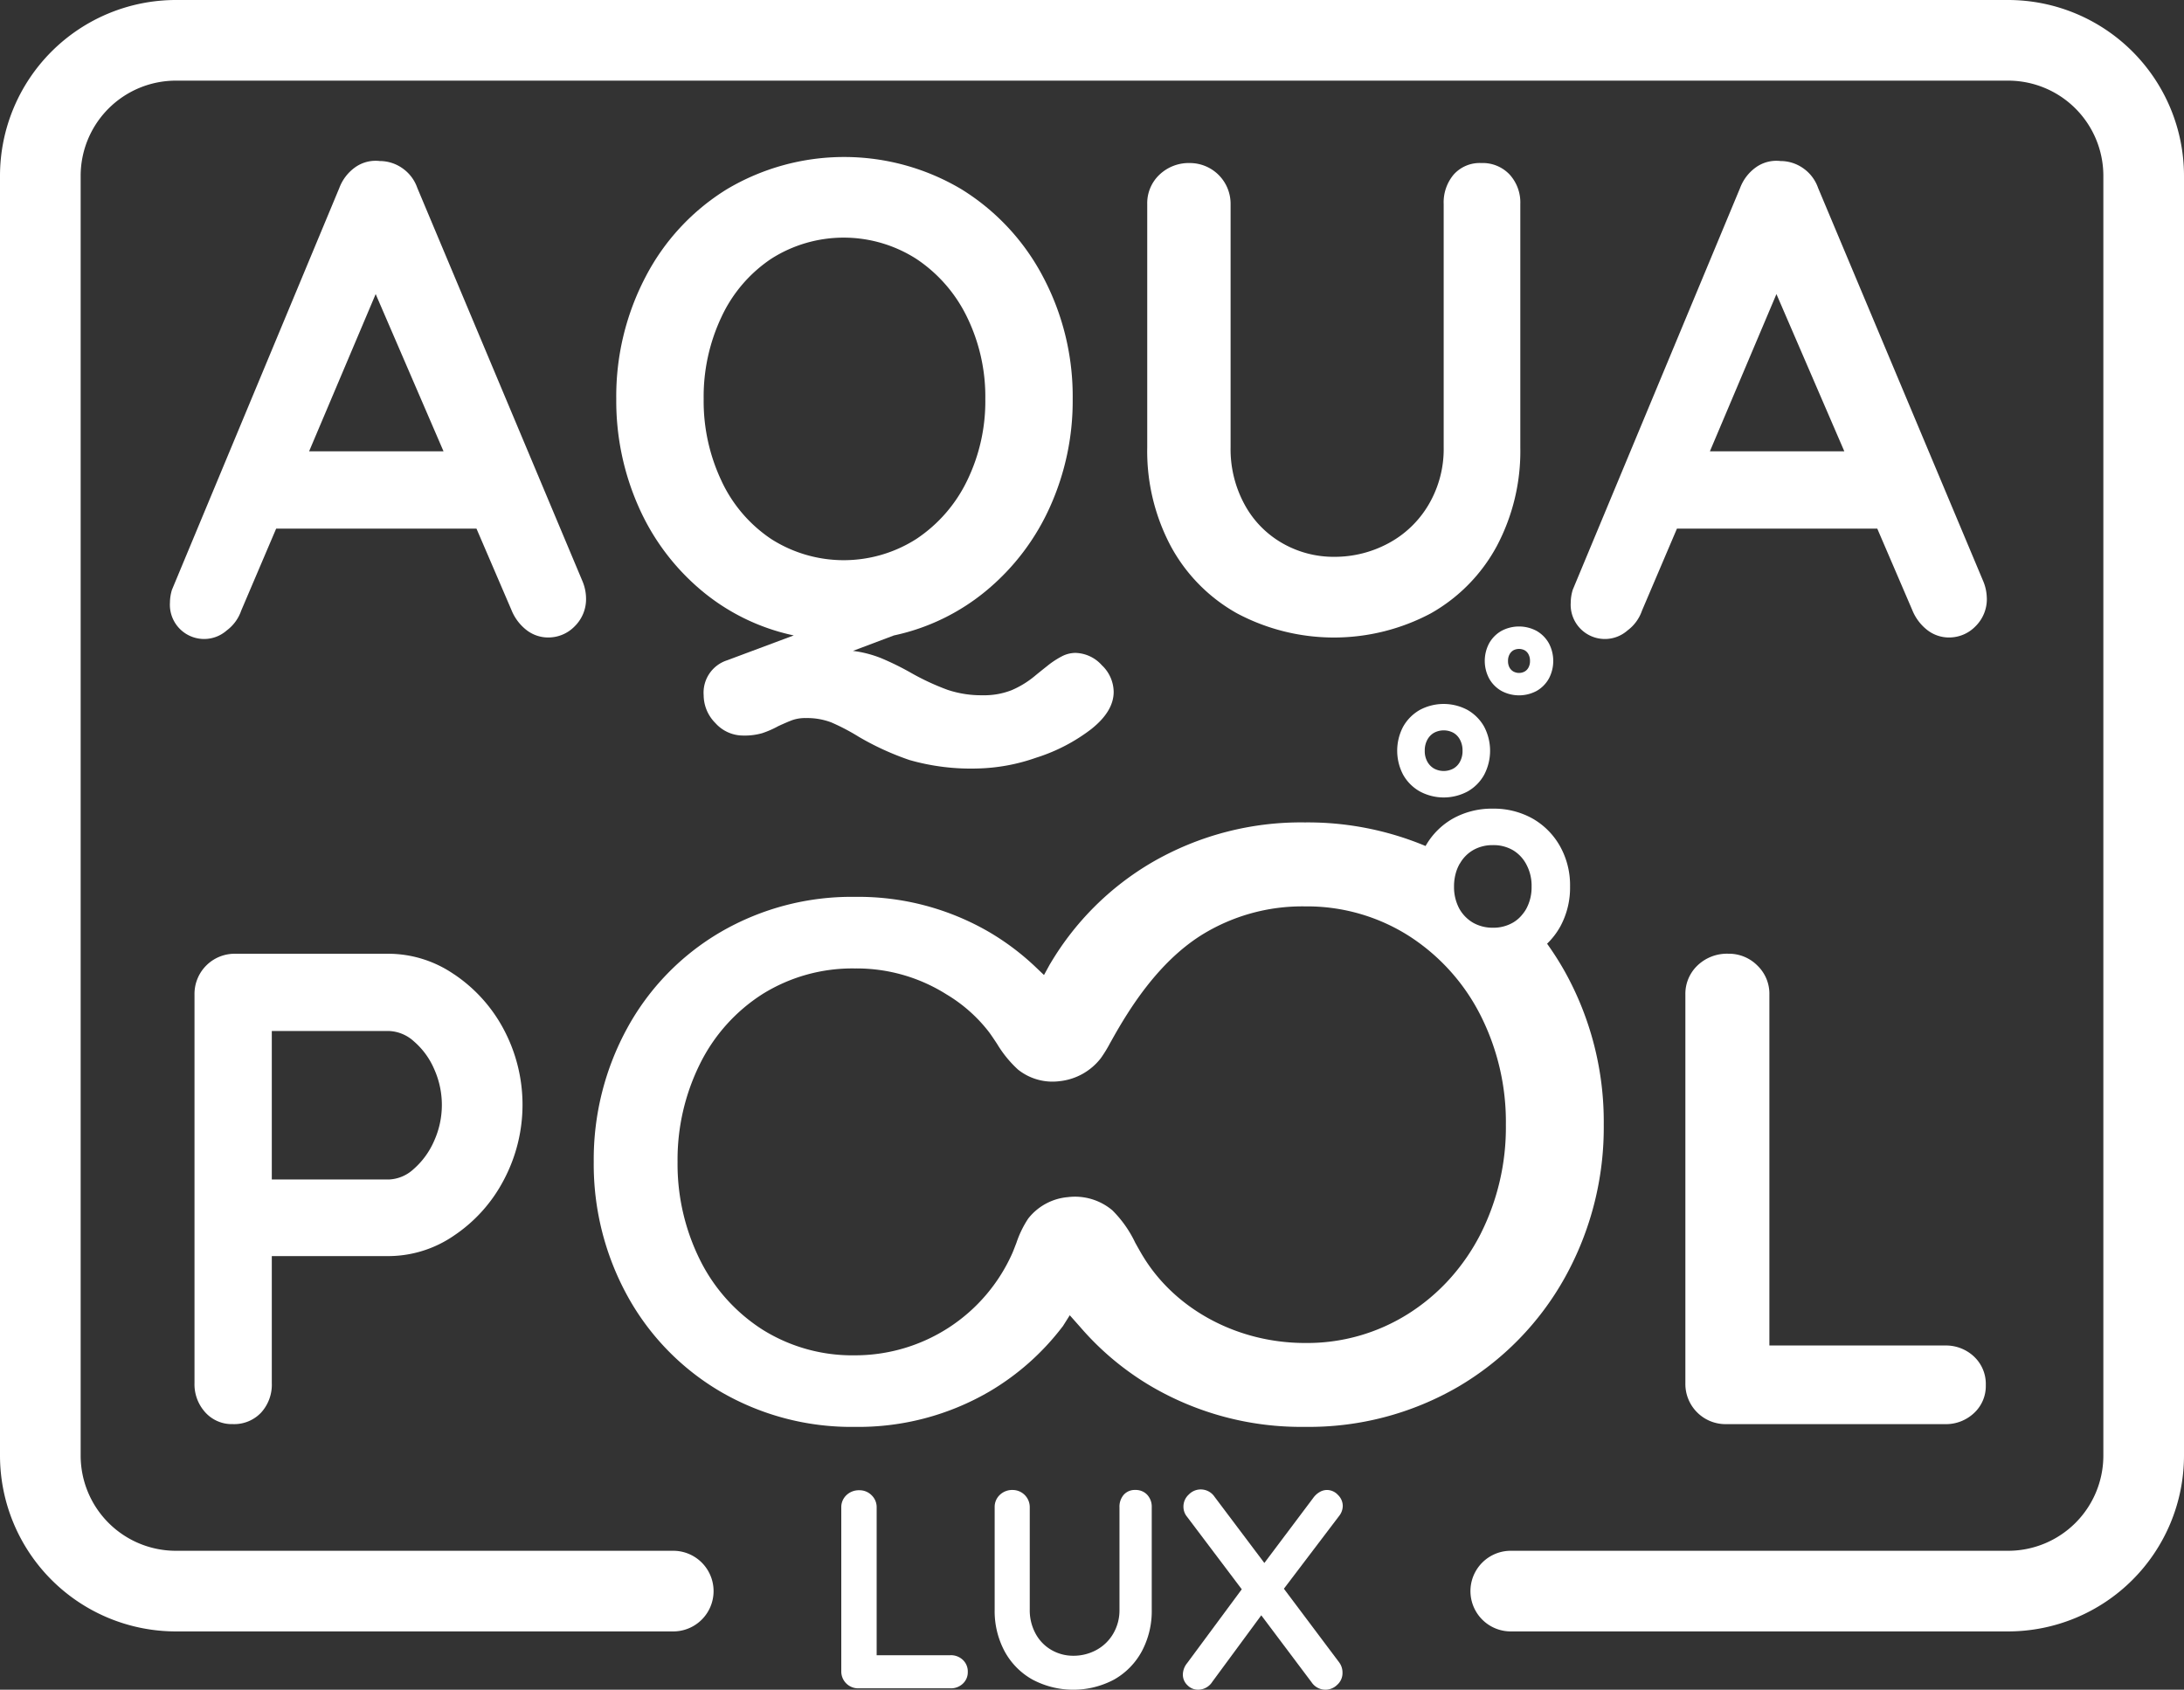
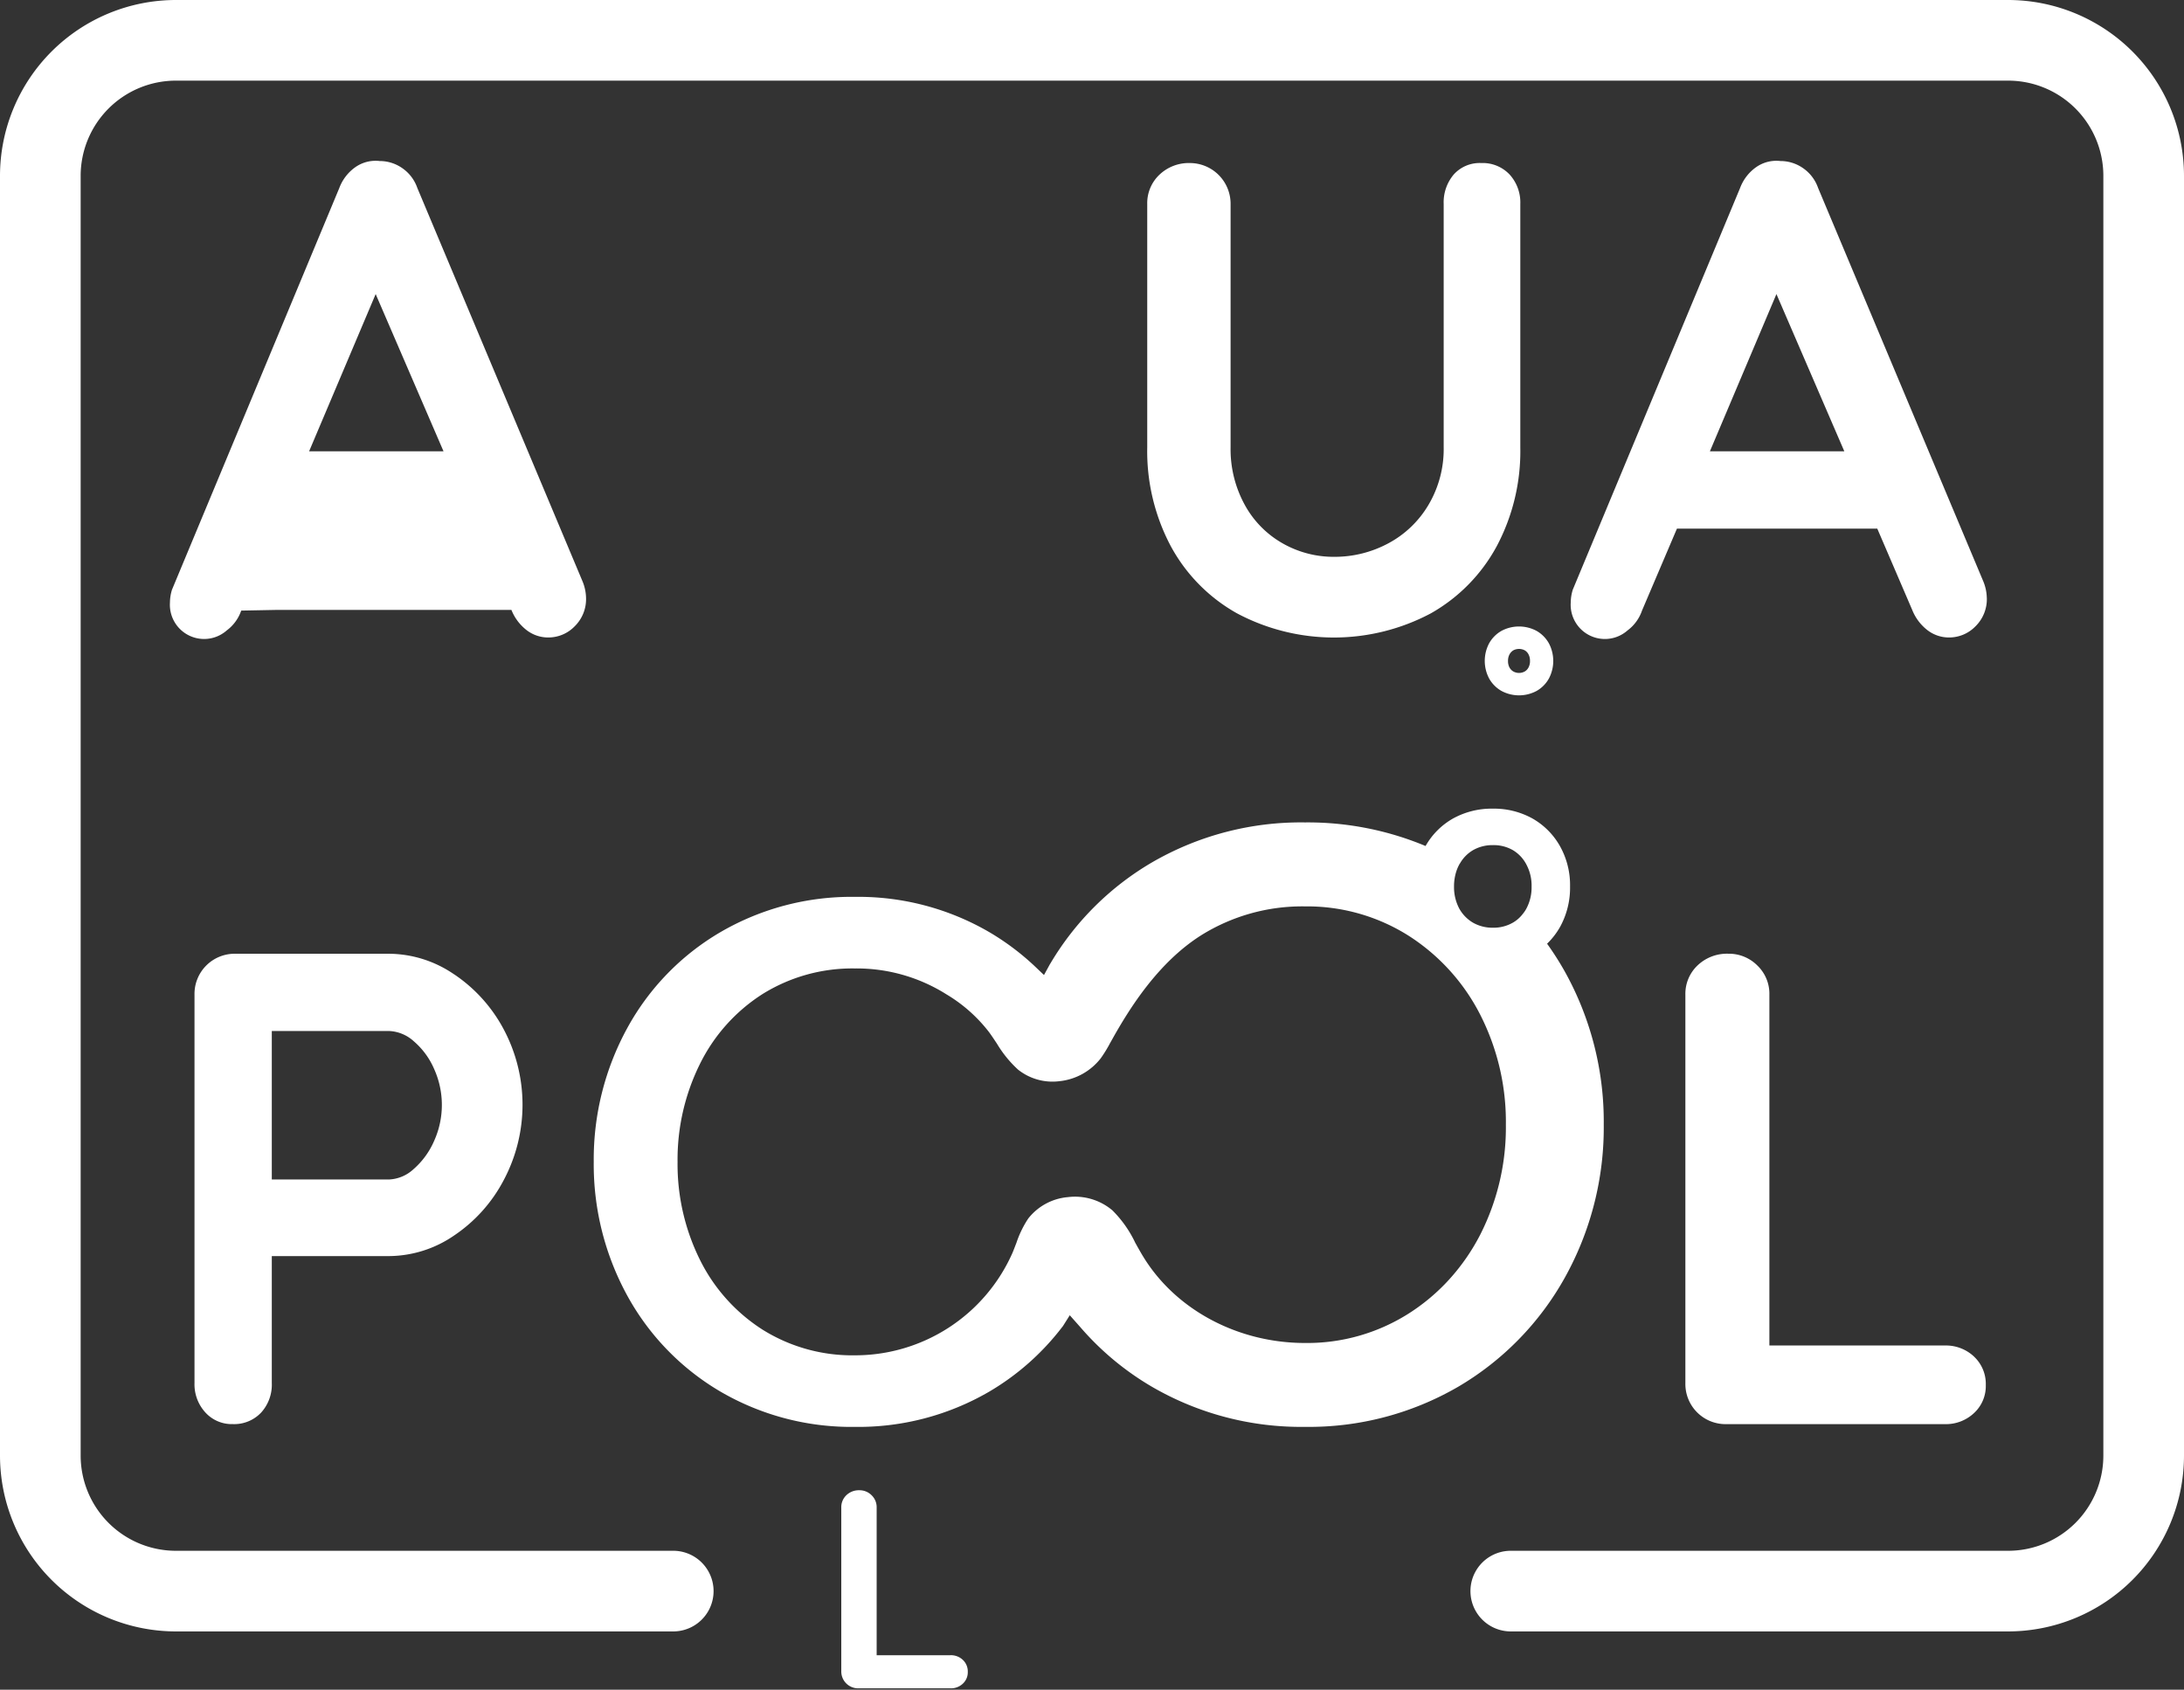
<svg xmlns="http://www.w3.org/2000/svg" width="271.777" height="210.322" viewBox="0 0 271.777 210.322">
  <rect x="0" y="0" width="271.777" height="210.322" fill="#333333" stroke="none" />
  <g id="Logo_-_Aquapool_Lux_-_vertical" data-name="Logo - Aquapool Lux - vertical" transform="translate(-7.551 -7.552)">
-     <path id="Tracé_16" data-name="Tracé 16" d="M46.015,63.729H62.744L54.3,44.156ZM80.478,81.964a4.739,4.739,0,0,1-1.423,3.555,4.554,4.554,0,0,1-3.263,1.38,4.383,4.383,0,0,1-2.717-.92,5.965,5.965,0,0,1-1.883-2.51L66.843,73.348H41.917L37.568,83.553a5.161,5.161,0,0,1-1.8,2.468A4.259,4.259,0,0,1,28.7,82.549a5.581,5.581,0,0,1,.25-1.589L49.779,30.941a5.557,5.557,0,0,1,2.008-2.593,4.386,4.386,0,0,1,3.012-.753,4.9,4.9,0,0,1,2.8.878,4.96,4.96,0,0,1,1.882,2.468L80.059,79.957a5.648,5.648,0,0,1,.419,2.007" fill="#fff" />
-     <path id="Tracé_17" data-name="Tracé 17" d="M97.332,67.409a17.662,17.662,0,0,0,6.189,7.236,16.769,16.769,0,0,0,18.11-.042,18.212,18.212,0,0,0,6.273-7.236,22.566,22.566,0,0,0,2.259-10.162A22.577,22.577,0,0,0,127.9,47.042a18.223,18.223,0,0,0-6.273-7.235,16.763,16.763,0,0,0-18.11-.042A17.665,17.665,0,0,0,97.332,47a23.2,23.2,0,0,0-2.217,10.205,23.192,23.192,0,0,0,2.217,10.2m47.3,22.919a4.633,4.633,0,0,1,1.505,3.346q0,2.424-2.8,4.642a22.173,22.173,0,0,1-6.859,3.555,23.472,23.472,0,0,1-7.236,1.338,27.742,27.742,0,0,1-8.489-1.045,34.327,34.327,0,0,1-6.315-2.886,26.586,26.586,0,0,0-3.43-1.8,8.423,8.423,0,0,0-3.179-.543,4.808,4.808,0,0,0-1.672.251q-.67.25-1.757.753a12.14,12.14,0,0,1-2.007.878,7.882,7.882,0,0,1-2.342.293,4.623,4.623,0,0,1-3.472-1.548,4.93,4.93,0,0,1-1.464-3.471,4.227,4.227,0,0,1,2.928-4.35l8.281-3.094A26.369,26.369,0,0,1,94.781,81,28.658,28.658,0,0,1,87,70.588a32.482,32.482,0,0,1-2.761-13.383,32.044,32.044,0,0,1,3.64-15.182A27.875,27.875,0,0,1,98,31.107a28.545,28.545,0,0,1,29.192,0,28.208,28.208,0,0,1,10.163,10.916,31.76,31.76,0,0,1,3.681,15.182,32.066,32.066,0,0,1-2.8,13.383A28.887,28.887,0,0,1,130.372,81a26.684,26.684,0,0,1-11.585,5.646l-5.1,1.923a14.094,14.094,0,0,1,3.554.921,34.6,34.6,0,0,1,3.723,1.839,30.6,30.6,0,0,0,4.516,2.092,13.2,13.2,0,0,0,4.35.669,9.329,9.329,0,0,0,3.6-.627,11.737,11.737,0,0,0,2.928-1.8q.5-.418,1.506-1.213a10.865,10.865,0,0,1,1.84-1.213,3.707,3.707,0,0,1,1.673-.418,4.555,4.555,0,0,1,3.262,1.506" fill="#fff" />
+     <path id="Tracé_16" data-name="Tracé 16" d="M46.015,63.729H62.744L54.3,44.156ZM80.478,81.964a4.739,4.739,0,0,1-1.423,3.555,4.554,4.554,0,0,1-3.263,1.38,4.383,4.383,0,0,1-2.717-.92,5.965,5.965,0,0,1-1.883-2.51H41.917L37.568,83.553a5.161,5.161,0,0,1-1.8,2.468A4.259,4.259,0,0,1,28.7,82.549a5.581,5.581,0,0,1,.25-1.589L49.779,30.941a5.557,5.557,0,0,1,2.008-2.593,4.386,4.386,0,0,1,3.012-.753,4.9,4.9,0,0,1,2.8.878,4.96,4.96,0,0,1,1.882,2.468L80.059,79.957a5.648,5.648,0,0,1,.419,2.007" fill="#fff" />
    <path id="Tracé_18" data-name="Tracé 18" d="M195.4,29.268a5.159,5.159,0,0,1,1.338,3.68v30.28a25.211,25.211,0,0,1-2.927,12.3,21.128,21.128,0,0,1-8.2,8.365,25.679,25.679,0,0,1-24.131,0,21.041,21.041,0,0,1-8.239-8.365,25.2,25.2,0,0,1-2.928-12.3V32.948a4.873,4.873,0,0,1,1.506-3.638,5.3,5.3,0,0,1,3.848-1.464,5.071,5.071,0,0,1,5.019,5.1v30.28a14.384,14.384,0,0,0,1.756,7.151,12.253,12.253,0,0,0,4.726,4.81,12.807,12.807,0,0,0,6.4,1.673,14.087,14.087,0,0,0,6.734-1.673,12.8,12.8,0,0,0,5.019-4.81,13.624,13.624,0,0,0,1.882-7.151V32.948a5.357,5.357,0,0,1,1.255-3.68,4.335,4.335,0,0,1,3.429-1.422,4.6,4.6,0,0,1,3.513,1.422" fill="#fff" />
    <path id="Tracé_19" data-name="Tracé 19" d="M220.33,63.729h16.729l-8.448-19.573Zm34.462,18.235a4.738,4.738,0,0,1-1.422,3.555,4.557,4.557,0,0,1-3.263,1.38,4.388,4.388,0,0,1-2.718-.92,5.972,5.972,0,0,1-1.882-2.51l-4.349-10.121H216.231l-4.349,10.205a5.154,5.154,0,0,1-1.8,2.468,4.258,4.258,0,0,1-7.068-3.472,5.581,5.581,0,0,1,.25-1.589l20.828-50.019a5.55,5.55,0,0,1,2.008-2.593,4.384,4.384,0,0,1,3.011-.753,4.9,4.9,0,0,1,2.8.878,4.966,4.966,0,0,1,1.882,2.468l20.577,49.016a5.645,5.645,0,0,1,.418,2.007" fill="#fff" />
    <path id="Tracé_20" data-name="Tracé 20" d="M59.065,153.03a9.867,9.867,0,0,0,2.509-3.471,10.889,10.889,0,0,0,0-8.95,9.48,9.48,0,0,0-2.509-3.43,4.886,4.886,0,0,0-3.137-1.3H41.374v18.486H55.928a4.8,4.8,0,0,0,3.137-1.339m4.977-24.215a18.912,18.912,0,0,1,6.189,6.859,19.991,19.991,0,0,1,0,18.778,18.805,18.805,0,0,1-6.189,6.9,14.441,14.441,0,0,1-8.114,2.551H41.374v15.809a5.154,5.154,0,0,1-1.338,3.68,4.6,4.6,0,0,1-3.513,1.423,4.434,4.434,0,0,1-3.429-1.464,5.184,5.184,0,0,1-1.339-3.639V131.366a5,5,0,0,1,5.1-5.1H55.928a14.456,14.456,0,0,1,8.114,2.551" fill="#fff" />
    <path id="Tracé_21" data-name="Tracé 21" d="M253.2,176.409a4.67,4.67,0,0,1,1.464,3.555,4.572,4.572,0,0,1-1.464,3.471,5.1,5.1,0,0,1-3.638,1.38H222.379a5,5,0,0,1-5.1-5.1V131.366a4.873,4.873,0,0,1,1.506-3.639,5.3,5.3,0,0,1,3.848-1.464,4.986,4.986,0,0,1,3.6,1.464,4.869,4.869,0,0,1,1.5,3.639v43.662h21.832a5.1,5.1,0,0,1,3.638,1.381" fill="#fff" />
    <path id="Tracé_22" data-name="Tracé 22" d="M257.456,210.616H195.482a5.019,5.019,0,0,1,0-10.037h61.974a11.851,11.851,0,0,0,11.836-11.836V29.425a11.85,11.85,0,0,0-11.836-11.836H29.432A11.854,11.854,0,0,0,17.588,29.425V188.743a11.854,11.854,0,0,0,11.844,11.836H91.4a5.019,5.019,0,0,1,0,10.037H29.432A21.9,21.9,0,0,1,7.551,188.743V29.425A21.9,21.9,0,0,1,29.432,7.552H257.456a21.9,21.9,0,0,1,21.872,21.873V188.743a21.9,21.9,0,0,1-21.872,21.873" fill="#fff" />
    <path id="Tracé_23" data-name="Tracé 23" d="M127.366,214.158a1.967,1.967,0,0,1,.616,1.5,1.925,1.925,0,0,1-.616,1.461,2.145,2.145,0,0,1-1.532.581H114.388a2.1,2.1,0,0,1-2.148-2.148V195.193a2.05,2.05,0,0,1,.634-1.532,2.225,2.225,0,0,1,1.62-.616,2.1,2.1,0,0,1,1.514.616,2.05,2.05,0,0,1,.634,1.532v18.384h9.192a2.15,2.15,0,0,1,1.532.581" fill="#fff" />
-     <path id="Tracé_24" data-name="Tracé 24" d="M150.311,193.609a2.173,2.173,0,0,1,.563,1.55v12.749a10.6,10.6,0,0,1-1.233,5.177,8.9,8.9,0,0,1-3.451,3.522,10.82,10.82,0,0,1-10.161,0,8.861,8.861,0,0,1-3.468-3.522,10.6,10.6,0,0,1-1.234-5.177V195.159a2.052,2.052,0,0,1,.634-1.532,2.229,2.229,0,0,1,1.62-.617,2.134,2.134,0,0,1,2.113,2.149v12.749a6.058,6.058,0,0,0,.74,3.011,5.163,5.163,0,0,0,1.99,2.025,5.392,5.392,0,0,0,2.694.7,5.929,5.929,0,0,0,2.835-.7,5.386,5.386,0,0,0,2.113-2.025,5.732,5.732,0,0,0,.793-3.011V195.159a2.257,2.257,0,0,1,.528-1.55,1.827,1.827,0,0,1,1.444-.6,1.942,1.942,0,0,1,1.48.6" fill="#fff" />
-     <path id="Tracé_25" data-name="Tracé 25" d="M174.189,214.458a2.111,2.111,0,0,1,.422,1.3,1.941,1.941,0,0,1-.669,1.514,2.064,2.064,0,0,1-3.169-.316l-6.269-8.347-6.093,8.276a2.1,2.1,0,0,1-1.761.986,1.824,1.824,0,0,1-1.338-.563,1.787,1.787,0,0,1-.564-1.3,2.288,2.288,0,0,1,.529-1.444l6.8-9.192-6.8-9.016a1.953,1.953,0,0,1-.458-1.268,2.013,2.013,0,0,1,.669-1.514,2.066,2.066,0,0,1,3.2.281l6.2,8.241,6.058-8.065a2.584,2.584,0,0,1,.81-.757,1.817,1.817,0,0,1,.915-.264,1.869,1.869,0,0,1,1.374.616,1.913,1.913,0,0,1,.6,1.356,2.053,2.053,0,0,1-.458,1.268l-6.868,9.051Z" fill="#fff" />
    <path id="Union_2" data-name="Union 2" d="M-1685.566-669.057a35.26,35.26,0,0,1-8.934-7.461l-1.263-1.422-.853,1.355-.075.092a31.534,31.534,0,0,1-9.085,8.055,32.363,32.363,0,0,1-16.728,4.392,32.342,32.342,0,0,1-16.729-4.392,31.24,31.24,0,0,1-11.593-11.944A34.007,34.007,0,0,1-1755-697.036a34.049,34.049,0,0,1,4.174-16.654,31.109,31.109,0,0,1,11.593-11.937,32.382,32.382,0,0,1,16.729-4.391,32.379,32.379,0,0,1,16.728,4.391,31.679,31.679,0,0,1,5.6,4.191l1.205,1.146.761-1.389.032-.041a35.563,35.563,0,0,1,12.606-12.564,36.911,36.911,0,0,1,19.079-5,38,38,0,0,1,15.006,2.936,9.043,9.043,0,0,1,3.4-3.413,9.91,9.91,0,0,1,4.97-1.237,9.862,9.862,0,0,1,4.951,1.237,9.053,9.053,0,0,1,3.413,3.446,9.93,9.93,0,0,1,1.246,5.019,10.1,10.1,0,0,1-1.22,4.977,9.232,9.232,0,0,1-1.639,2.132h0a37.019,37.019,0,0,1,2.242,3.529,38.434,38.434,0,0,1,4.81,18.987,38.433,38.433,0,0,1-4.81,18.987,36.12,36.12,0,0,1-13.274,13.625,36.97,36.97,0,0,1-19.088,5.011A36.929,36.929,0,0,1-1685.566-669.057Zm-48.414-48.873a21.7,21.7,0,0,0-7.812,8.724,26.8,26.8,0,0,0-2.777,12.171,26.808,26.808,0,0,0,2.777,12.179,21.784,21.784,0,0,0,7.812,8.716,21.053,21.053,0,0,0,11.476,3.186,21.411,21.411,0,0,0,19.606-12.739c.176-.419.335-.844.5-1.271a12.72,12.72,0,0,1,1.464-3.011,7.034,7.034,0,0,1,4.927-2.668A7.213,7.213,0,0,1-1690.46-691a14.355,14.355,0,0,1,2.844,4.032c.352.626.695,1.254,1.071,1.857,4.065,6.549,11.752,10.622,20.058,10.622a23.554,23.554,0,0,0,12.881-3.655,24.8,24.8,0,0,0,5.086-4.282,25.973,25.973,0,0,0,3.831-5.538,29.458,29.458,0,0,0,3.195-13.7,29.4,29.4,0,0,0-3.195-13.693,25.289,25.289,0,0,0-8.917-9.829,23.63,23.63,0,0,0-12.881-3.646,23.737,23.737,0,0,0-12.932,3.6c-5.328,3.37-8.891,9.05-11.107,13.024l-.226.4a16.2,16.2,0,0,1-1.156,1.882,7.48,7.48,0,0,1-5.085,2.845,6.886,6.886,0,0,1-5.211-1.439,14.294,14.294,0,0,1-2.618-3.22c-.318-.477-.635-.962-.978-1.43a18.884,18.884,0,0,0-5.287-4.7,20.929,20.929,0,0,0-11.417-3.237A21.132,21.132,0,0,0-1733.98-717.93Zm86.665-10.666a4.663,4.663,0,0,0,1.7,1.774,4.885,4.885,0,0,0,2.5.644,4.824,4.824,0,0,0,2.517-.644,4.168,4.168,0,0,0,1.2-1.063,4.015,4.015,0,0,0,.477-.711,5.619,5.619,0,0,0,.627-2.7,5.559,5.559,0,0,0-.627-2.71,4.491,4.491,0,0,0-1.681-1.815,4.781,4.781,0,0,0-2.508-.636,4.806,4.806,0,0,0-2.5.644,4.472,4.472,0,0,0-1.6,1.639h0a.7.7,0,0,0-.066.095c-.013.022-.024.044-.034.064a5.118,5.118,0,0,0-.326.751,6.05,6.05,0,0,0-.31,1.968A5.684,5.684,0,0,0-1647.315-728.6Z" transform="translate(1836.436 849.203)" fill="#fff" stroke="rgba(0,0,0,0)" stroke-miterlimit="10" stroke-width="1" />
-     <path id="Tracé_28" data-name="Tracé 28" d="M189.24,102.342a2.129,2.129,0,0,1-.812.862,2.534,2.534,0,0,1-2.442,0,2.239,2.239,0,0,1-.828-.87,2.682,2.682,0,0,1-.31-1.338,2.763,2.763,0,0,1,.31-1.347,2.2,2.2,0,0,1,.828-.878,2.56,2.56,0,0,1,2.442,0,2.146,2.146,0,0,1,.812.87,2.8,2.8,0,0,1,.309,1.355,2.735,2.735,0,0,1-.309,1.346m2.994-4.349a5.522,5.522,0,0,0-2.066-2.074,6.291,6.291,0,0,0-5.939,0,5.521,5.521,0,0,0-2.066,2.074,6.414,6.414,0,0,0,0,6,5.444,5.444,0,0,0,2.066,2.066,6.281,6.281,0,0,0,5.964,0,5.36,5.36,0,0,0,2.049-2.074,6.429,6.429,0,0,0-.008-5.989" fill="#fff" />
    <path id="Tracé_29" data-name="Tracé 29" d="M197.76,90.631a1.232,1.232,0,0,1-.469.5,1.476,1.476,0,0,1-1.421,0,1.292,1.292,0,0,1-.486-.51,1.676,1.676,0,0,1-.175-.8,1.652,1.652,0,0,1,.184-.811,1.325,1.325,0,0,1,.477-.51,1.522,1.522,0,0,1,1.421,0,1.228,1.228,0,0,1,.469.5,1.7,1.7,0,0,1,.184.819,1.646,1.646,0,0,1-.184.812m2.526-3.02a4.053,4.053,0,0,0-1.522-1.531,4.635,4.635,0,0,0-4.375,0,4.053,4.053,0,0,0-1.522,1.531,4.676,4.676,0,0,0,0,4.408,4.053,4.053,0,0,0,1.522,1.531,4.626,4.626,0,0,0,4.383,0,4.019,4.019,0,0,0,1.522-1.539,4.69,4.69,0,0,0-.008-4.4" fill="#fff" />
  </g>
</svg>